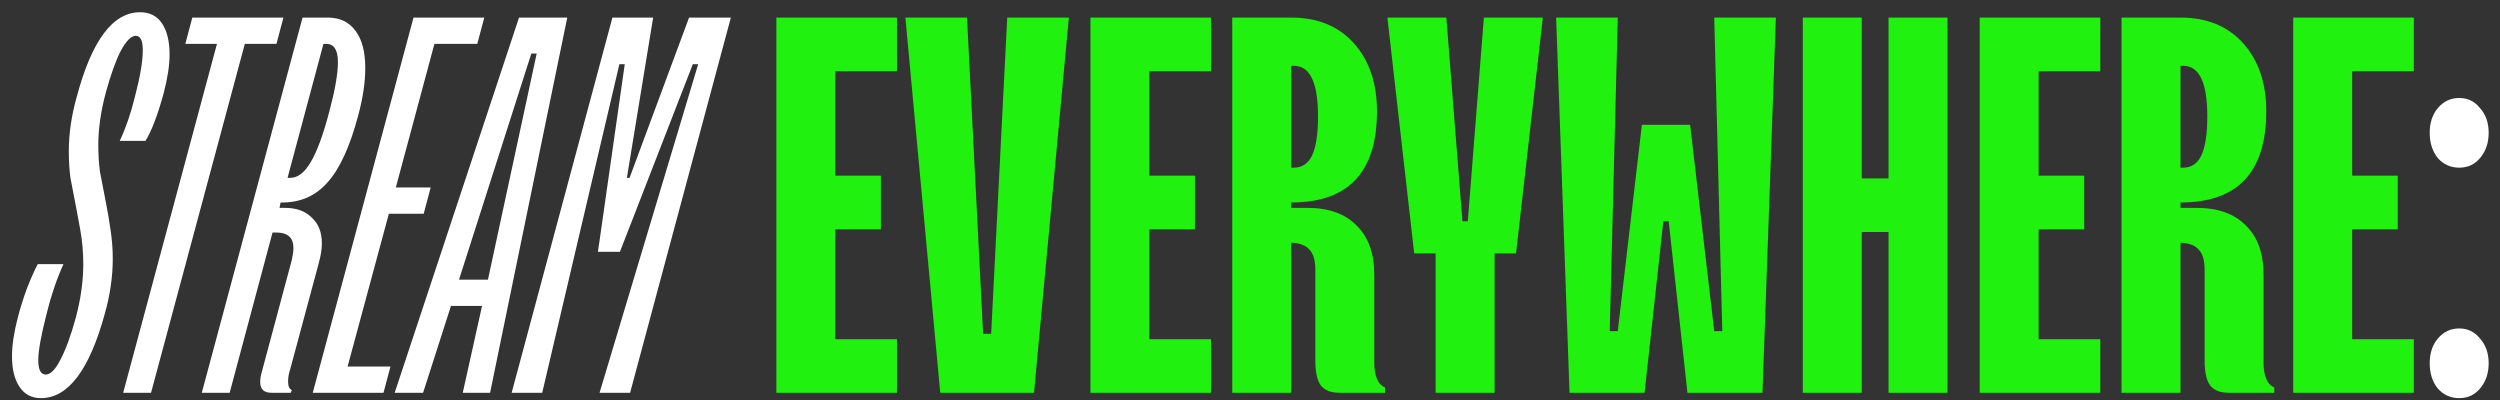
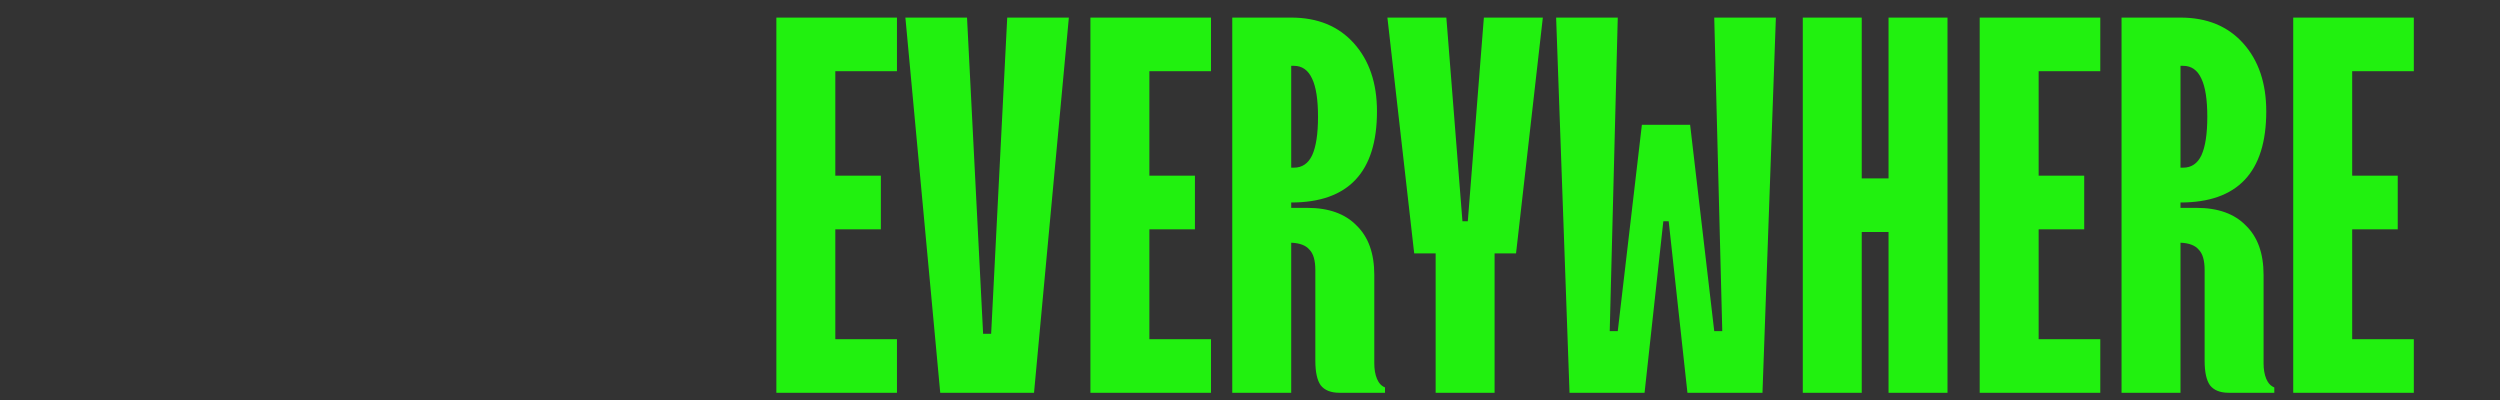
<svg xmlns="http://www.w3.org/2000/svg" width="200" height="32" viewBox="0 0 200 32" fill="none">
  <rect x="0" y="0" width="200" height="32" fill="#333333" stroke="none" />
-   <path d="M3.276 31.851C2.533 31.851 1.961 31.55 1.561 30.95C1.16 30.35 0.96 29.535 0.96 28.506C0.96 27.62 1.118 26.577 1.432 25.376C1.632 24.604 1.875 23.832 2.161 23.061C2.475 22.26 2.761 21.617 3.018 21.131H5.077C4.533 22.332 4.09 23.632 3.747 25.033C3.29 26.805 3.061 28.063 3.061 28.806C3.061 29.578 3.261 29.964 3.662 29.964C4.033 29.964 4.419 29.578 4.819 28.806C5.248 28.006 5.663 26.877 6.063 25.419C6.463 23.904 6.663 22.475 6.663 21.131C6.663 20.159 6.577 19.216 6.406 18.301C6.234 17.386 6.134 16.843 6.106 16.672C5.906 15.671 5.748 14.857 5.634 14.228C5.548 13.57 5.505 12.856 5.505 12.084C5.505 10.683 5.72 9.225 6.149 7.71C7.349 3.222 9.036 0.978 11.208 0.978C11.98 0.978 12.566 1.278 12.966 1.879C13.366 2.479 13.566 3.308 13.566 4.366C13.566 5.223 13.409 6.252 13.095 7.453C12.609 9.225 12.123 10.497 11.637 11.269H9.579C10.065 10.24 10.465 9.082 10.779 7.796C11.208 6.167 11.423 4.909 11.423 4.023C11.423 3.251 11.237 2.865 10.865 2.865C10.494 2.865 10.093 3.265 9.665 4.065C9.264 4.837 8.864 5.952 8.464 7.41C8.064 8.896 7.864 10.297 7.864 11.612C7.864 12.355 7.907 13.056 7.992 13.713C8.107 14.342 8.264 15.157 8.464 16.157C8.607 16.872 8.736 17.629 8.85 18.43C8.964 19.201 9.021 19.959 9.021 20.702C9.021 22.132 8.807 23.604 8.378 25.119C7.149 29.607 5.448 31.851 3.276 31.851ZM12.083 31.422H9.854L17.357 3.508H14.827L15.385 1.407H22.674L22.117 3.508H19.587L12.083 31.422ZM26.22 1.407C27.192 1.407 27.935 1.764 28.449 2.479C28.964 3.165 29.221 4.151 29.221 5.438C29.221 6.581 29.035 7.839 28.664 9.211C28.006 11.698 27.192 13.484 26.22 14.571C25.276 15.657 24.061 16.2 22.575 16.2H22.446L22.361 16.629H22.789C23.704 16.629 24.419 16.886 24.933 17.401C25.476 17.887 25.748 18.573 25.748 19.459C25.748 19.945 25.662 20.488 25.491 21.088L23.218 29.535C23.104 29.878 23.047 30.207 23.047 30.521C23.047 30.893 23.147 31.122 23.347 31.207L23.261 31.422H21.717C21.117 31.422 20.817 31.136 20.817 30.564C20.817 30.307 20.86 30.035 20.946 29.75L23.347 20.788C23.433 20.388 23.476 20.073 23.476 19.845C23.476 19.016 23.018 18.601 22.103 18.601H21.803L18.373 31.422H16.143L24.204 1.407H26.22ZM26.348 8.911C26.806 7.196 27.034 5.881 27.034 4.966C27.034 3.994 26.72 3.508 26.091 3.508H25.877L23.004 14.228H23.218C23.819 14.228 24.362 13.813 24.848 12.984C25.362 12.127 25.862 10.769 26.348 8.911ZM30.68 31.422H25.02L33.081 1.407H38.742L38.184 3.508H34.754L31.666 14.999H34.454L33.896 17.101H31.109L27.808 29.321H31.238L30.68 31.422ZM31.574 31.422L41.522 1.407H45.381L39.207 31.422H37.02L38.564 24.476H36.077L33.847 31.422H31.574ZM42.937 4.28H42.508L36.72 22.375H39.035L42.937 4.28ZM43.376 31.422H40.932L48.993 1.407H52.252L50.151 14.228H50.365L55.125 1.407H58.469L50.408 31.422H47.964L55.854 5.137H55.425L49.594 20.145H47.836L49.98 5.137H49.551L43.376 31.422ZM196.735 13.413C196.049 13.413 195.477 13.156 195.02 12.641C194.591 12.098 194.377 11.426 194.377 10.626C194.377 9.825 194.591 9.168 195.02 8.653C195.477 8.11 196.049 7.839 196.735 7.839C197.421 7.839 197.979 8.11 198.407 8.653C198.865 9.168 199.093 9.825 199.093 10.626C199.093 11.426 198.865 12.098 198.407 12.641C197.979 13.156 197.421 13.413 196.735 13.413ZM196.735 31.851C196.049 31.851 195.477 31.593 195.02 31.079C194.591 30.536 194.377 29.864 194.377 29.064C194.377 28.263 194.591 27.606 195.02 27.091C195.477 26.548 196.049 26.276 196.735 26.276C197.421 26.276 197.979 26.548 198.407 27.091C198.865 27.606 199.093 28.263 199.093 29.064C199.093 29.864 198.865 30.536 198.407 31.079C197.979 31.593 197.421 31.851 196.735 31.851Z" fill="white" />
  <path d="M71.757 31.422H62.109V1.407H71.757V5.695H66.825V14.056H70.47V18.344H66.825V27.134H71.757V31.422ZM82.722 31.422H75.219L72.431 1.407H77.362L78.649 26.705H79.292L80.578 1.407H85.509L82.722 31.422ZM96.88 31.422H87.233V1.407H96.88V5.695H91.95V14.056H95.594V18.344H91.95V27.134H96.88V31.422ZM109.943 29.064C109.943 29.549 110.015 29.964 110.158 30.307C110.301 30.65 110.515 30.879 110.801 30.993V31.422H107.156C106.47 31.422 105.97 31.222 105.655 30.822C105.37 30.421 105.227 29.764 105.227 28.849V21.603C105.227 20.831 105.069 20.288 104.755 19.973C104.469 19.63 103.983 19.445 103.297 19.416V31.422H98.581V1.407H103.297C105.412 1.407 107.085 2.093 108.314 3.465C109.543 4.837 110.158 6.652 110.158 8.911C110.158 13.77 107.871 16.2 103.297 16.2V16.629H104.584C106.299 16.629 107.614 17.101 108.528 18.044C109.472 18.959 109.943 20.273 109.943 21.989V29.064ZM103.297 5.266V13.413H103.512C104.169 13.413 104.655 13.084 104.969 12.427C105.284 11.741 105.441 10.712 105.441 9.34C105.441 7.967 105.284 6.953 104.969 6.295C104.655 5.609 104.169 5.266 103.512 5.266H103.297ZM119.567 31.422H114.851V20.273H113.136L110.992 1.407H115.708L116.995 17.701H117.424L118.71 1.407H123.427L121.283 20.273H119.567V31.422ZM131.565 31.422H125.562L124.49 1.407H129.421L128.778 26.491H129.421L131.351 9.983H135.21L137.139 26.491H137.782L137.139 1.407H142.07L140.998 31.422H134.995L133.495 17.701H133.066L131.565 31.422ZM148.939 31.422H144.223V1.407H148.939V14.271H151.083V1.407H155.8V31.422H151.083V18.558H148.939V31.422ZM168.023 31.422H158.376V1.407H168.023V5.695H163.092V14.056H166.737V18.344H163.092V27.134H168.023V31.422ZM181.086 29.064C181.086 29.549 181.158 29.964 181.301 30.307C181.444 30.65 181.658 30.879 181.944 30.993V31.422H178.299C177.613 31.422 177.113 31.222 176.798 30.822C176.512 30.421 176.37 29.764 176.37 28.849V21.603C176.37 20.831 176.212 20.288 175.898 19.973C175.612 19.63 175.126 19.445 174.44 19.416V31.422H169.723V1.407H174.44C176.555 1.407 178.228 2.093 179.457 3.465C180.686 4.837 181.301 6.652 181.301 8.911C181.301 13.77 179.014 16.2 174.44 16.2V16.629H175.726C177.442 16.629 178.756 17.101 179.671 18.044C180.615 18.959 181.086 20.273 181.086 21.989V29.064ZM174.44 5.266V13.413H174.654C175.312 13.413 175.798 13.084 176.112 12.427C176.427 11.741 176.584 10.712 176.584 9.34C176.584 7.967 176.427 6.953 176.112 6.295C175.798 5.609 175.312 5.266 174.654 5.266H174.44ZM193.106 31.422H183.458V1.407H193.106V5.695H188.175V14.056H191.819V18.344H188.175V27.134H193.106V31.422Z" fill="#21F10F" />
</svg>